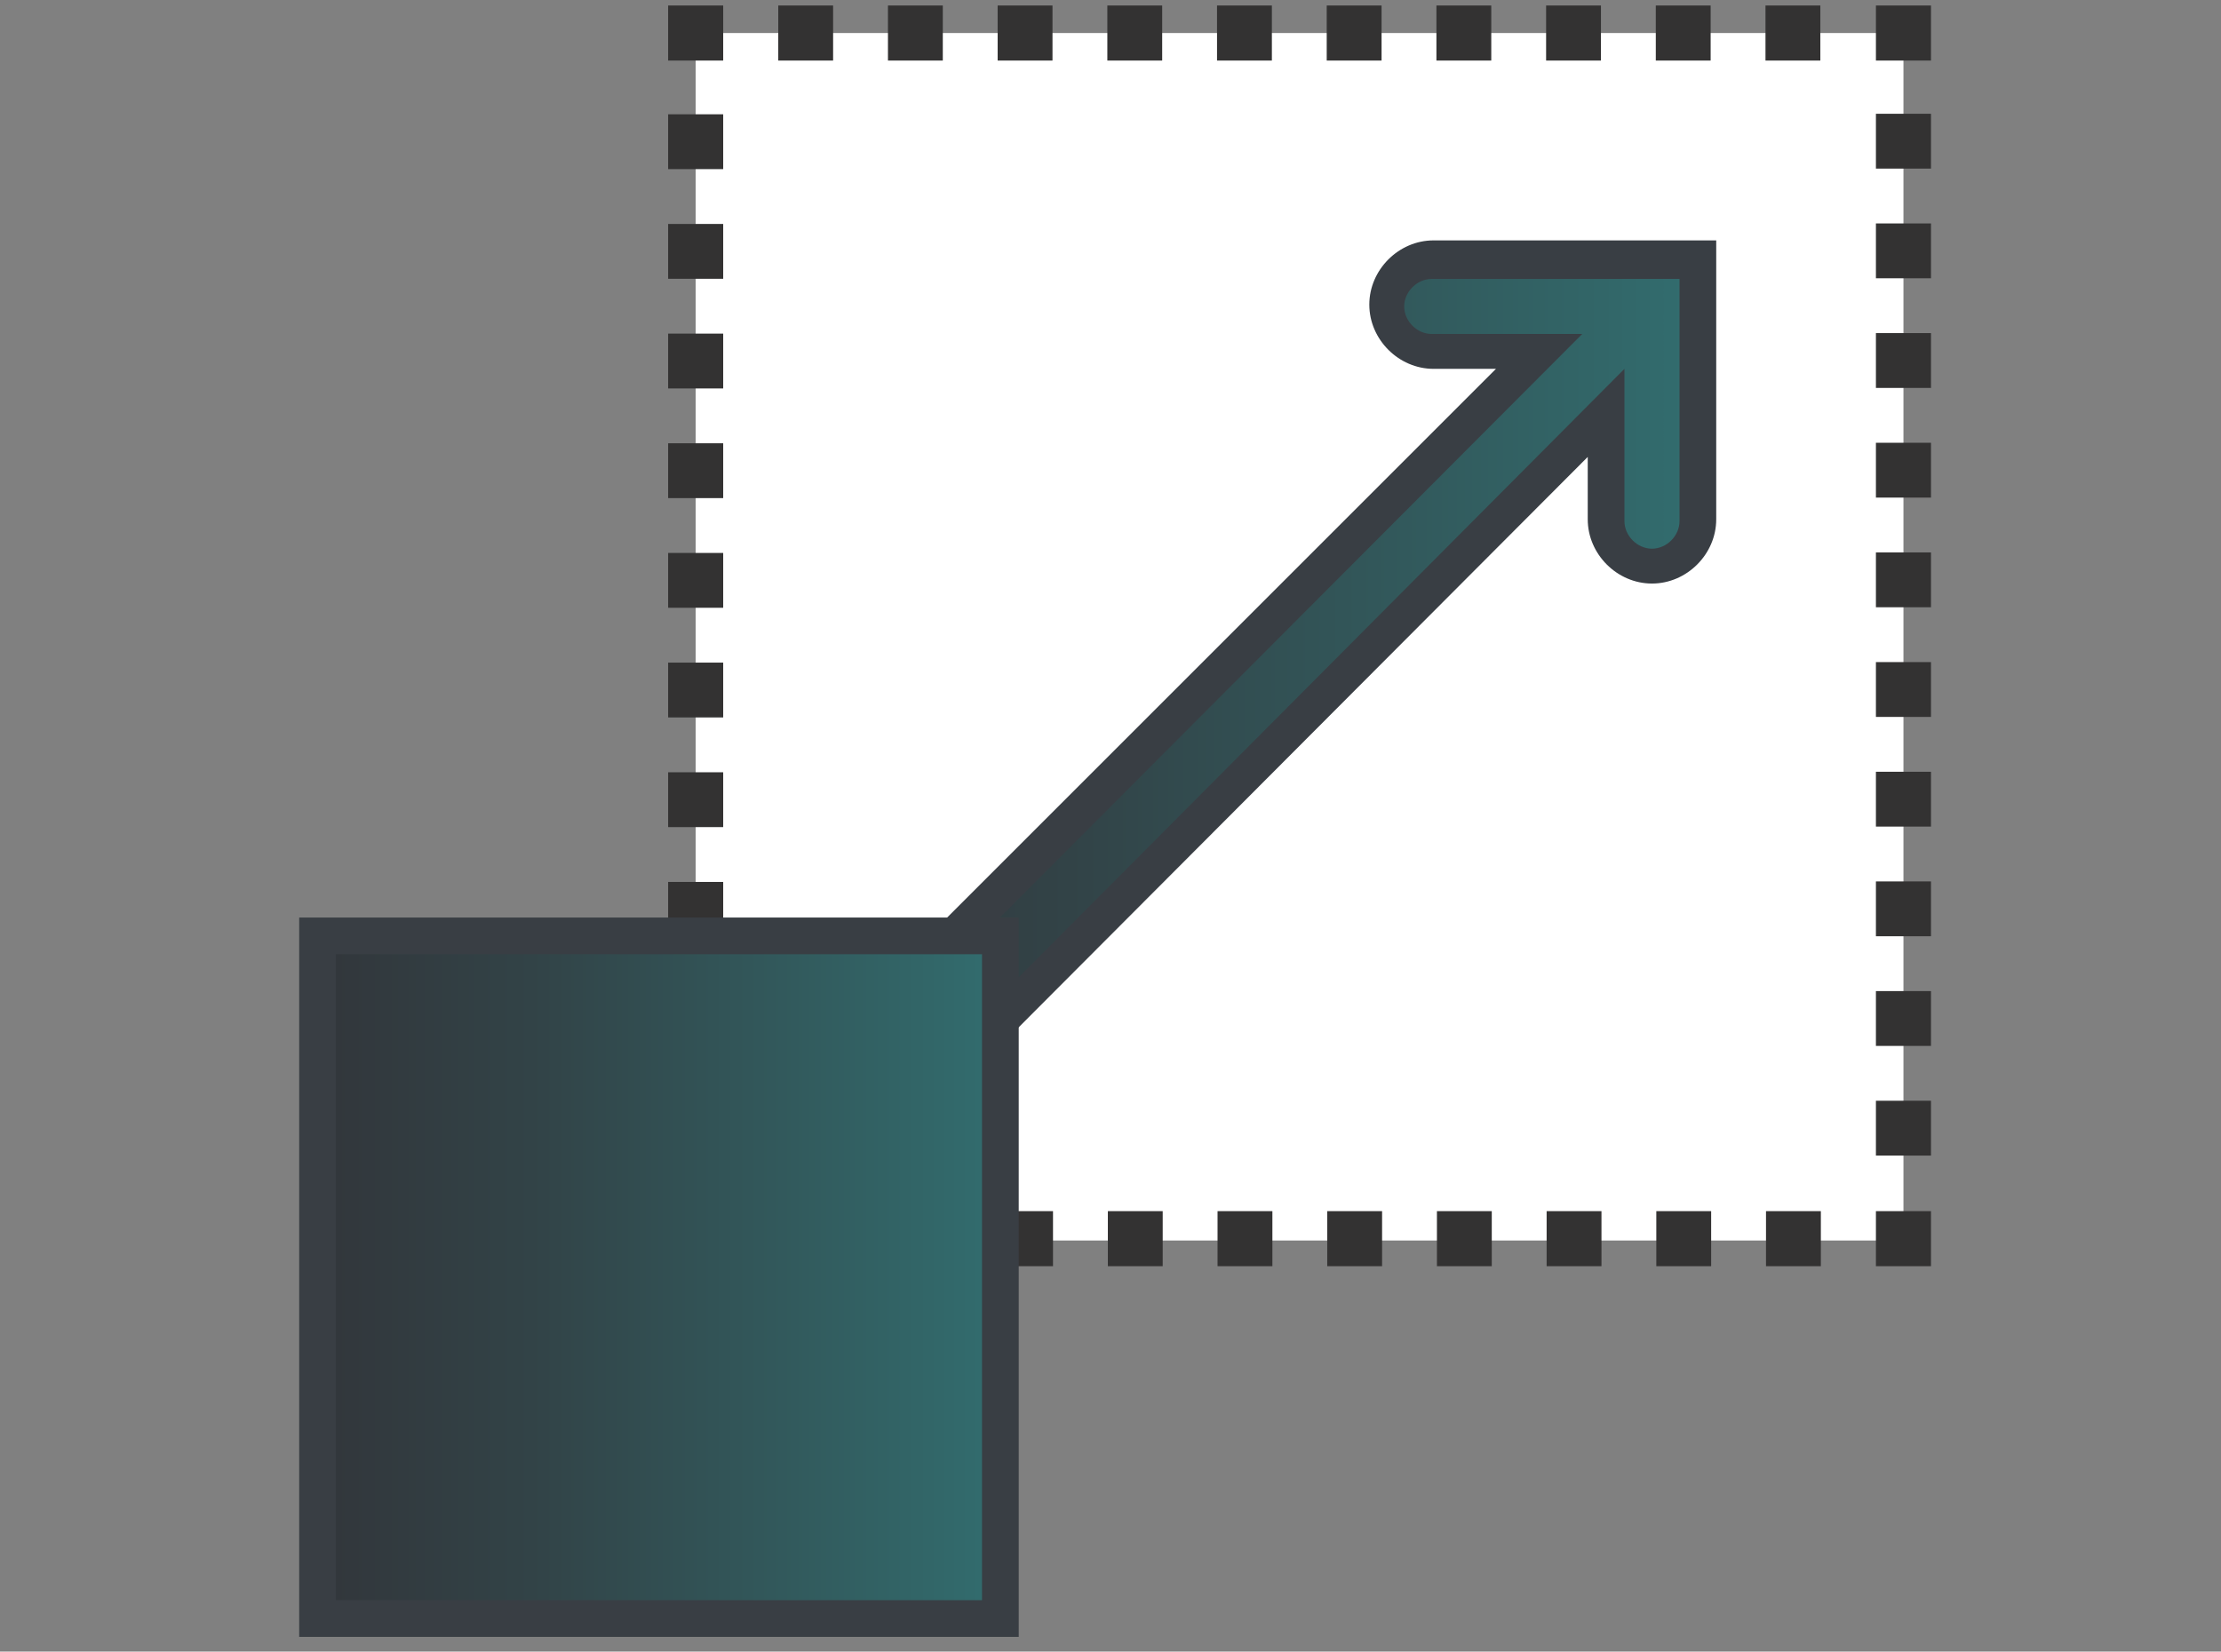
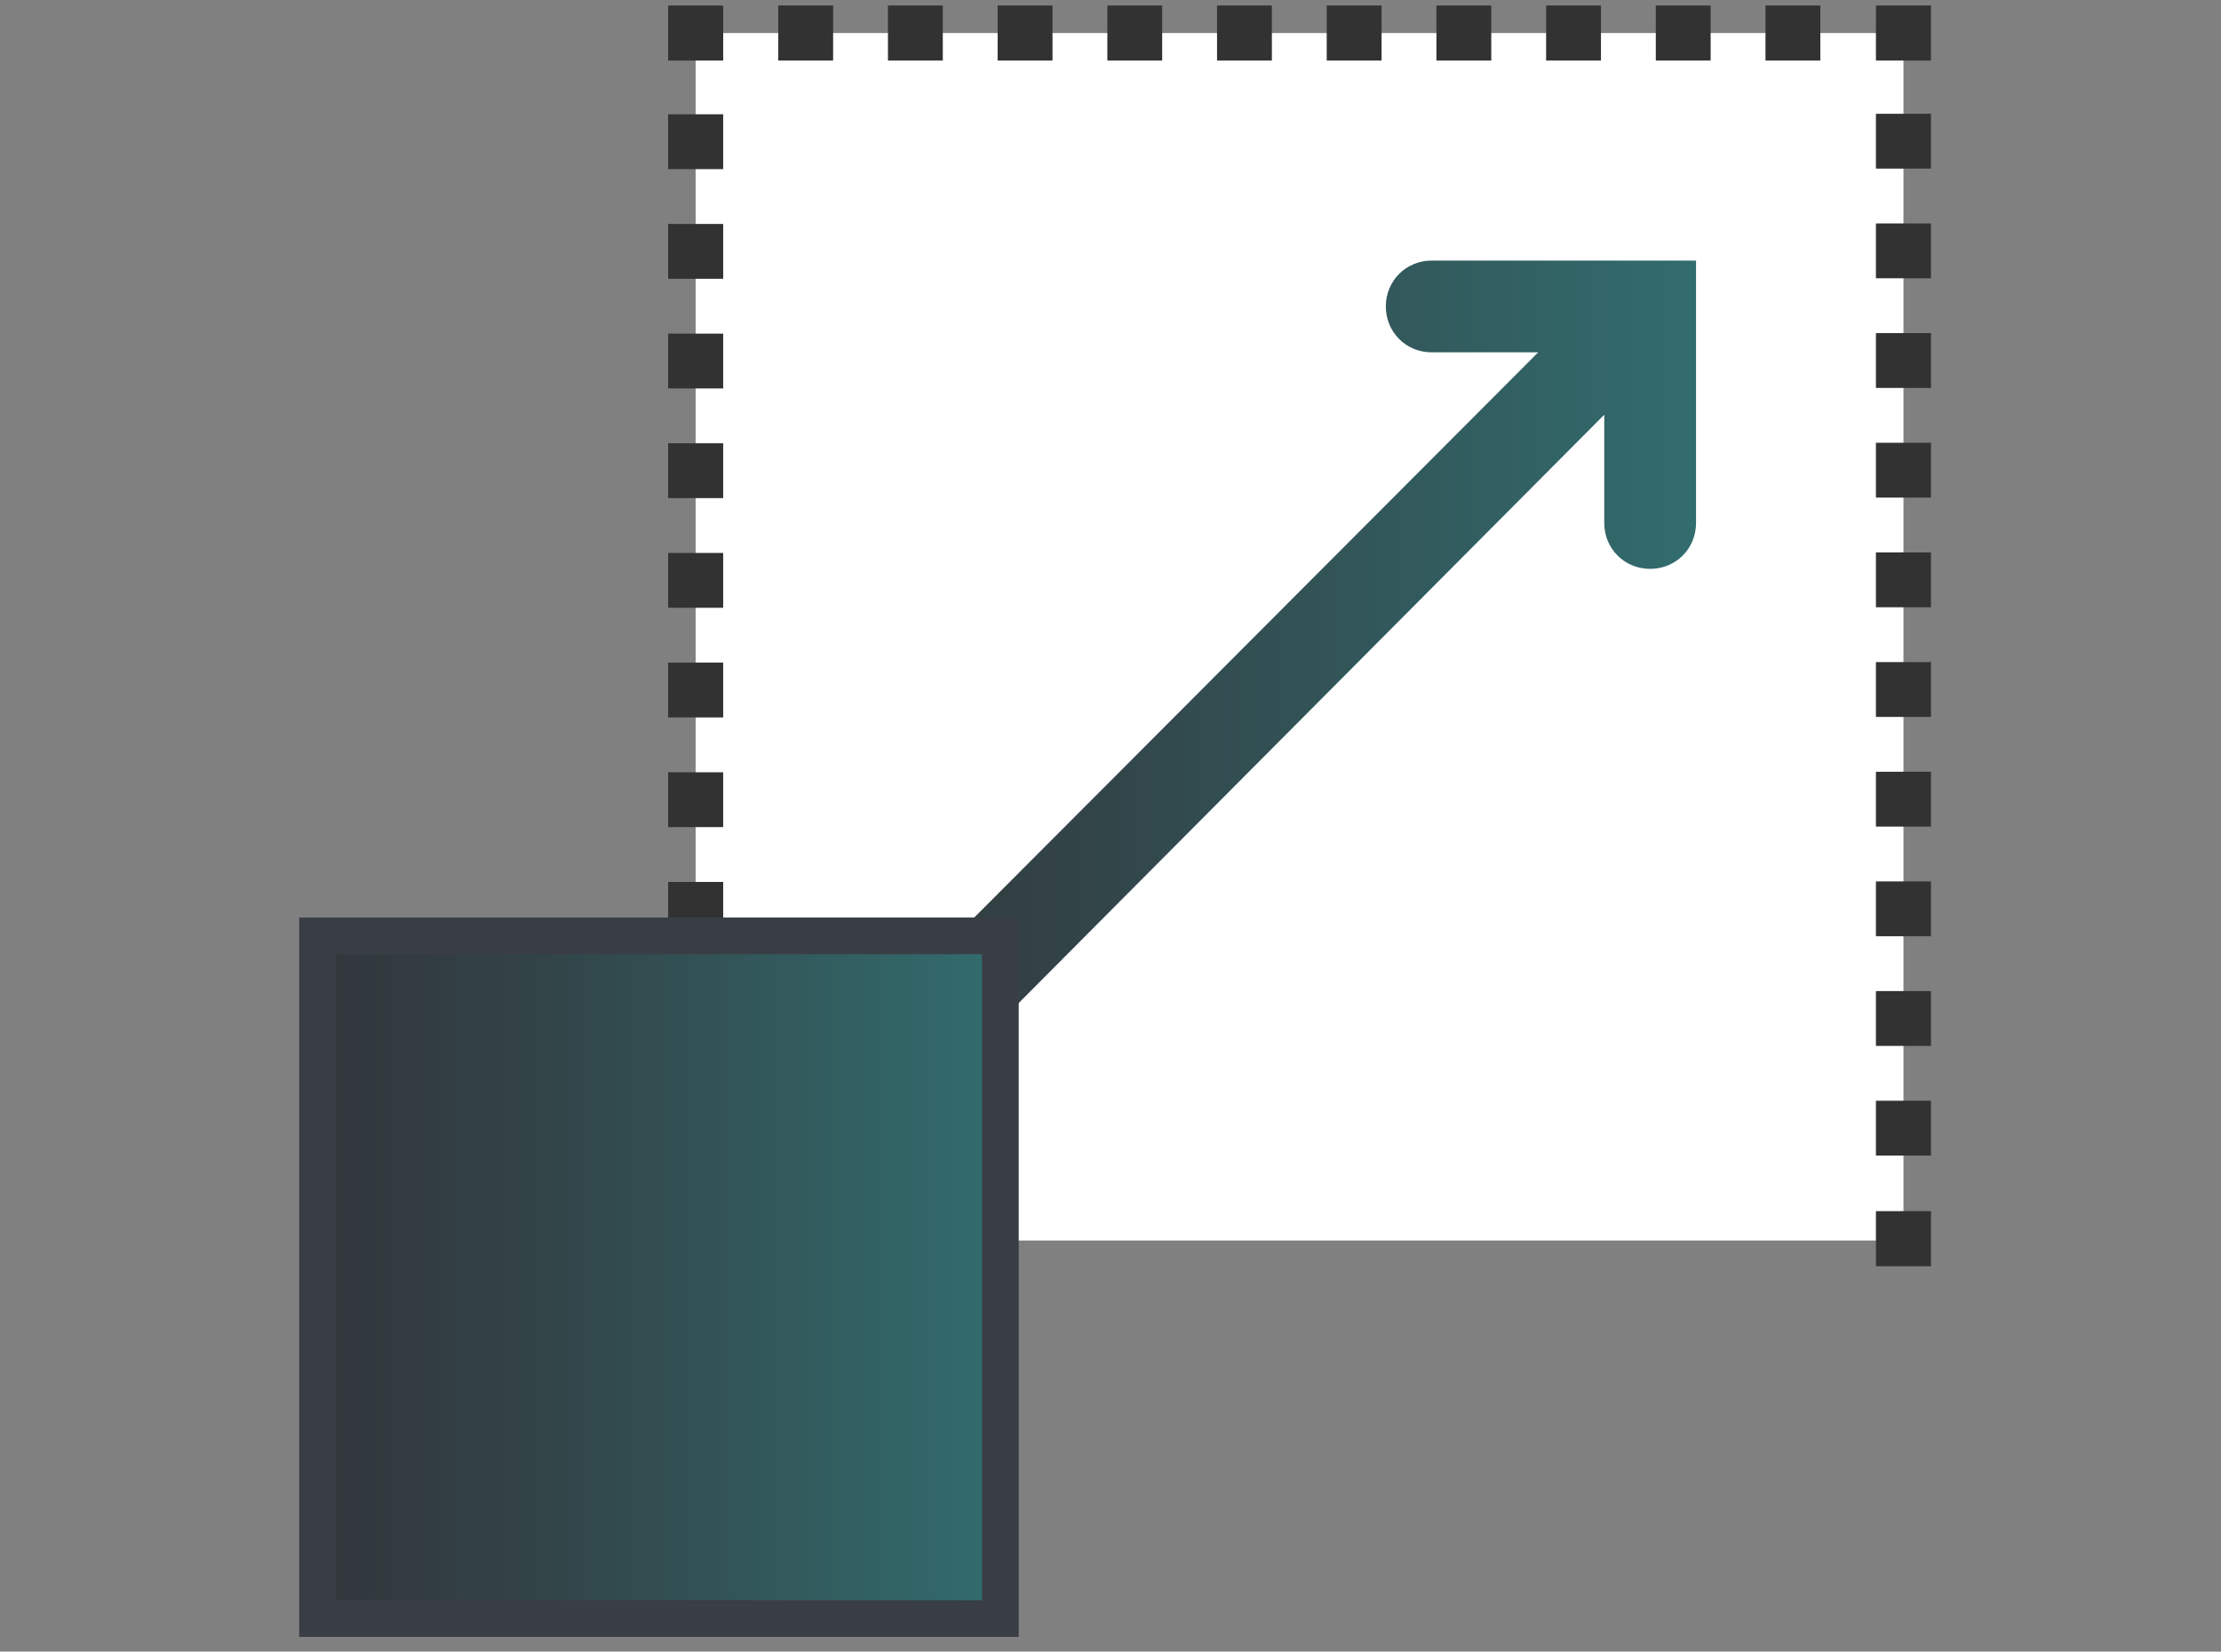
<svg xmlns="http://www.w3.org/2000/svg" version="1.1" id="Layer_1" x="0px" y="0px" viewBox="0 0 121 90" style="enable-background:new 0 0 121 90;" xml:space="preserve">
  <rect x="0" y="0" width="121" height="90" fill="#808080" stroke="none" />
  <style type="text/css">
	.st0{fill:#FFFFFF;}
	.st1{fill:none;stroke:#333232;stroke-width:3;stroke-miterlimit:10;}
	.st2{fill:none;stroke:#333232;stroke-width:3;stroke-miterlimit:10;stroke-dasharray:2.988,2.988;}
	.st3{fill:url(#SVGID_1_);}
	.st4{fill:#393E44;}
	.st5{fill:url(#SVGID_00000147204533653673324390000012620901567010160309_);stroke:#393E44;stroke-width:2;stroke-miterlimit:10;}
</style>
  <g>
    <g>
      <rect x="37.9" y="1.8" class="st0" width="65.8" height="65.8" />
      <g>
        <polyline class="st1" points="103.7,66 103.7,67.5 102.2,67.5    " />
-         <line class="st2" x1="99.2" y1="67.5" x2="40.9" y2="67.5" />
        <polyline class="st1" points="39.4,67.5 37.9,67.5 37.9,66    " />
        <line class="st2" x1="37.9" y1="63" x2="37.9" y2="4.8" />
        <polyline class="st1" points="37.9,3.3 37.9,1.8 39.4,1.8    " />
        <line class="st2" x1="42.4" y1="1.8" x2="100.7" y2="1.8" />
        <polyline class="st1" points="102.2,1.8 103.7,1.8 103.7,3.3    " />
        <line class="st2" x1="103.7" y1="6.2" x2="103.7" y2="64.5" />
      </g>
    </g>
    <g>
      <linearGradient id="SVGID_1_" gradientUnits="userSpaceOnUse" x1="42.601" y1="39.05" x2="92.5" y2="39.05">
        <stop offset="0" style="stop-color:#32363B" />
        <stop offset="0.314" style="stop-color:#324347" />
        <stop offset="0.895" style="stop-color:#326668" />
        <stop offset="1" style="stop-color:#326D6F" />
      </linearGradient>
      <path class="st3" d="M45.1,64c-0.7,0-1.3-0.3-1.8-0.7c-1-1-1-2.6,0-3.5l40.5-40.6h-5.8c-1.4,0-2.5-1.1-2.5-2.5s1.1-2.5,2.5-2.5    h14.4v14.3c0,1.4-1.1,2.5-2.5,2.5s-2.5-1.1-2.5-2.5v-5.9L46.9,63.3C46.4,63.7,45.8,64,45.1,64z" />
-       <path class="st4" d="M91.5,15.1v13.3c0,0.8-0.7,1.5-1.5,1.5c-0.8,0-1.5-0.7-1.5-1.5v-8.3L46.2,62.6c-0.3,0.3-0.7,0.4-1.1,0.4    c-0.4,0-0.8-0.1-1.1-0.4c-0.6-0.6-0.6-1.5,0-2.1l42.2-42.3h-8.2c-0.8,0-1.5-0.7-1.5-1.5c0-0.8,0.7-1.5,1.5-1.5H91.5 M93.5,13.1h-2    H78.1c-1.9,0-3.5,1.6-3.5,3.5c0,1.9,1.6,3.5,3.5,3.5h3.4L42.6,59c-1.4,1.4-1.4,3.6,0,4.9c0.7,0.7,1.5,1,2.5,1c0.9,0,1.8-0.4,2.5-1    l38.9-39v3.4c0,1.9,1.6,3.5,3.5,3.5c1.9,0,3.5-1.6,3.5-3.5V15.1V13.1L93.5,13.1z" />
    </g>
    <linearGradient id="SVGID_00000087380224330116478760000013230956610638010778_" gradientUnits="userSpaceOnUse" x1="17.3" y1="22.4" x2="54.5" y2="22.4" gradientTransform="matrix(1 0 0 -1 0 92)">
      <stop offset="0" style="stop-color:#32363B" />
      <stop offset="0.314" style="stop-color:#324347" />
      <stop offset="0.895" style="stop-color:#326668" />
      <stop offset="1" style="stop-color:#326D6F" />
    </linearGradient>
    <rect x="17.3" y="51" style="fill:url(#SVGID_00000087380224330116478760000013230956610638010778_);stroke:#393E44;stroke-width:2;stroke-miterlimit:10;" width="37.2" height="37.2" />
  </g>
</svg>